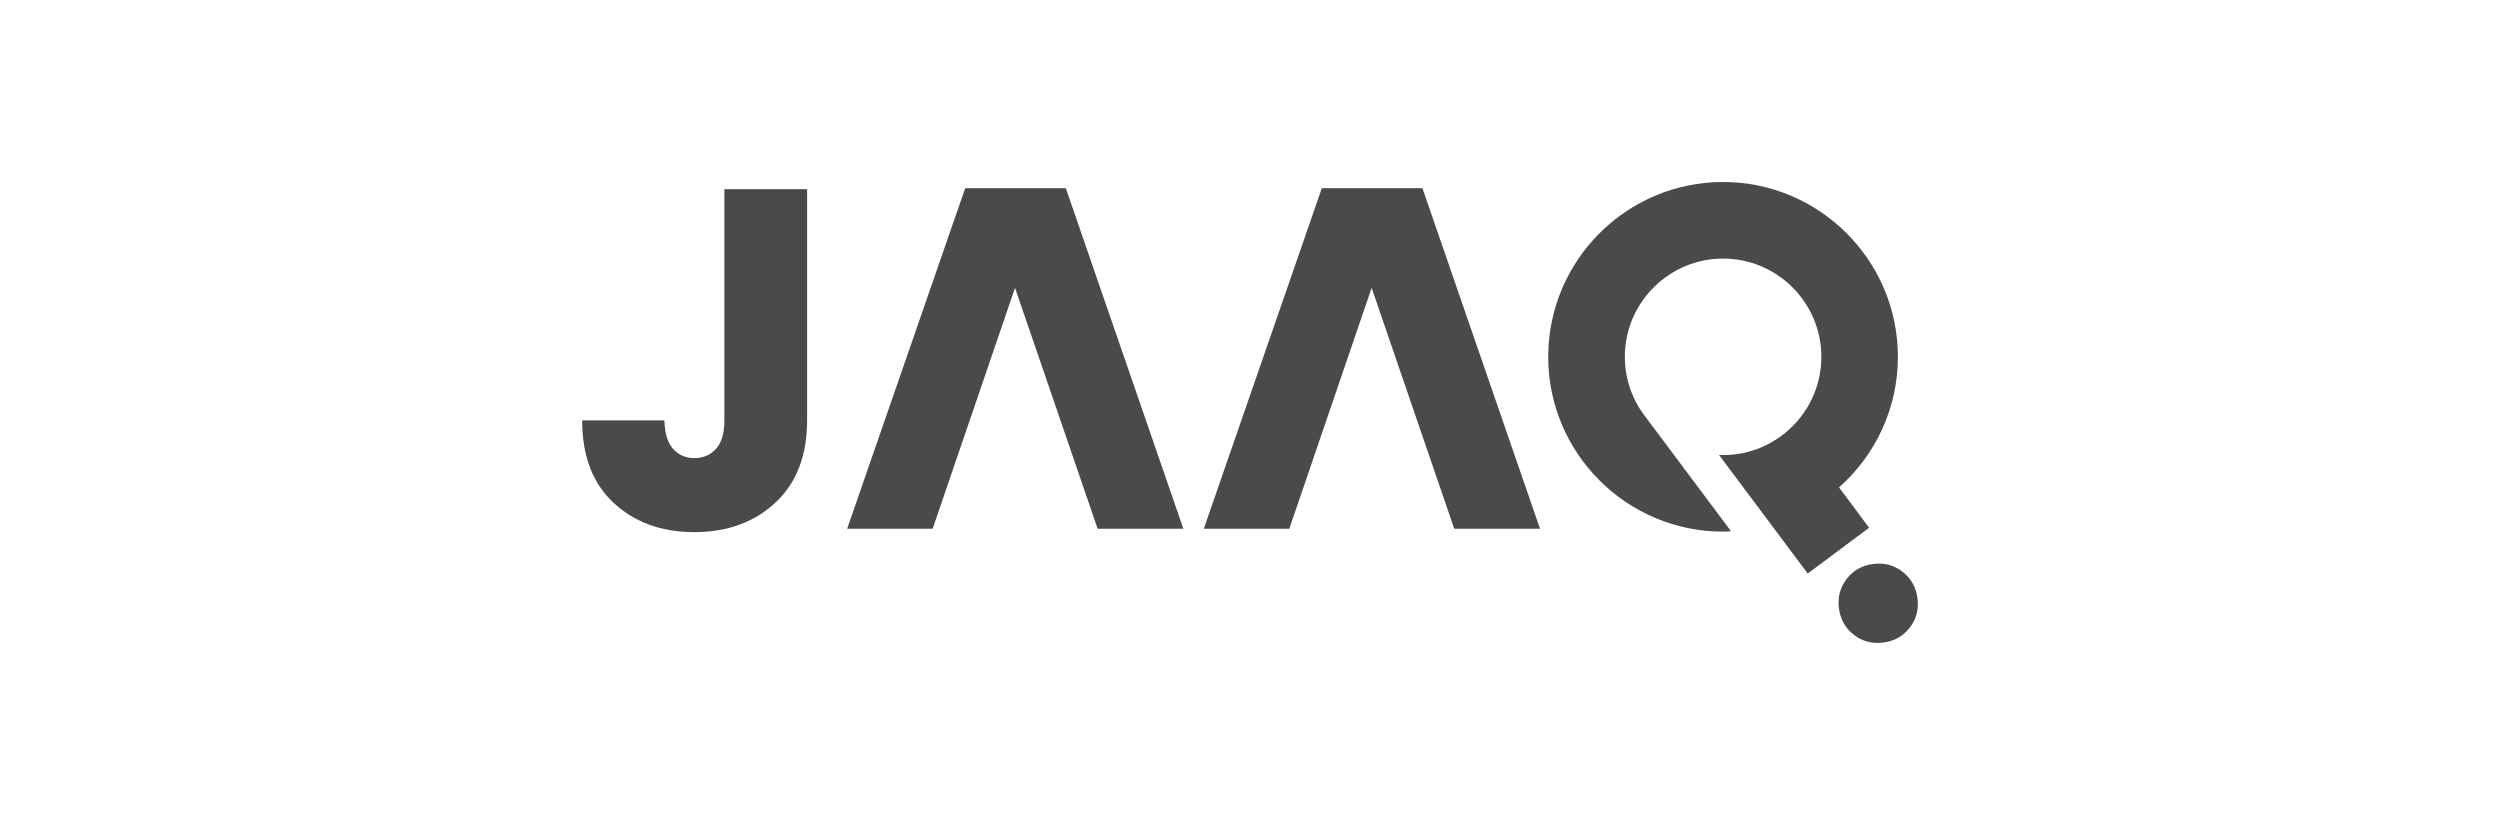
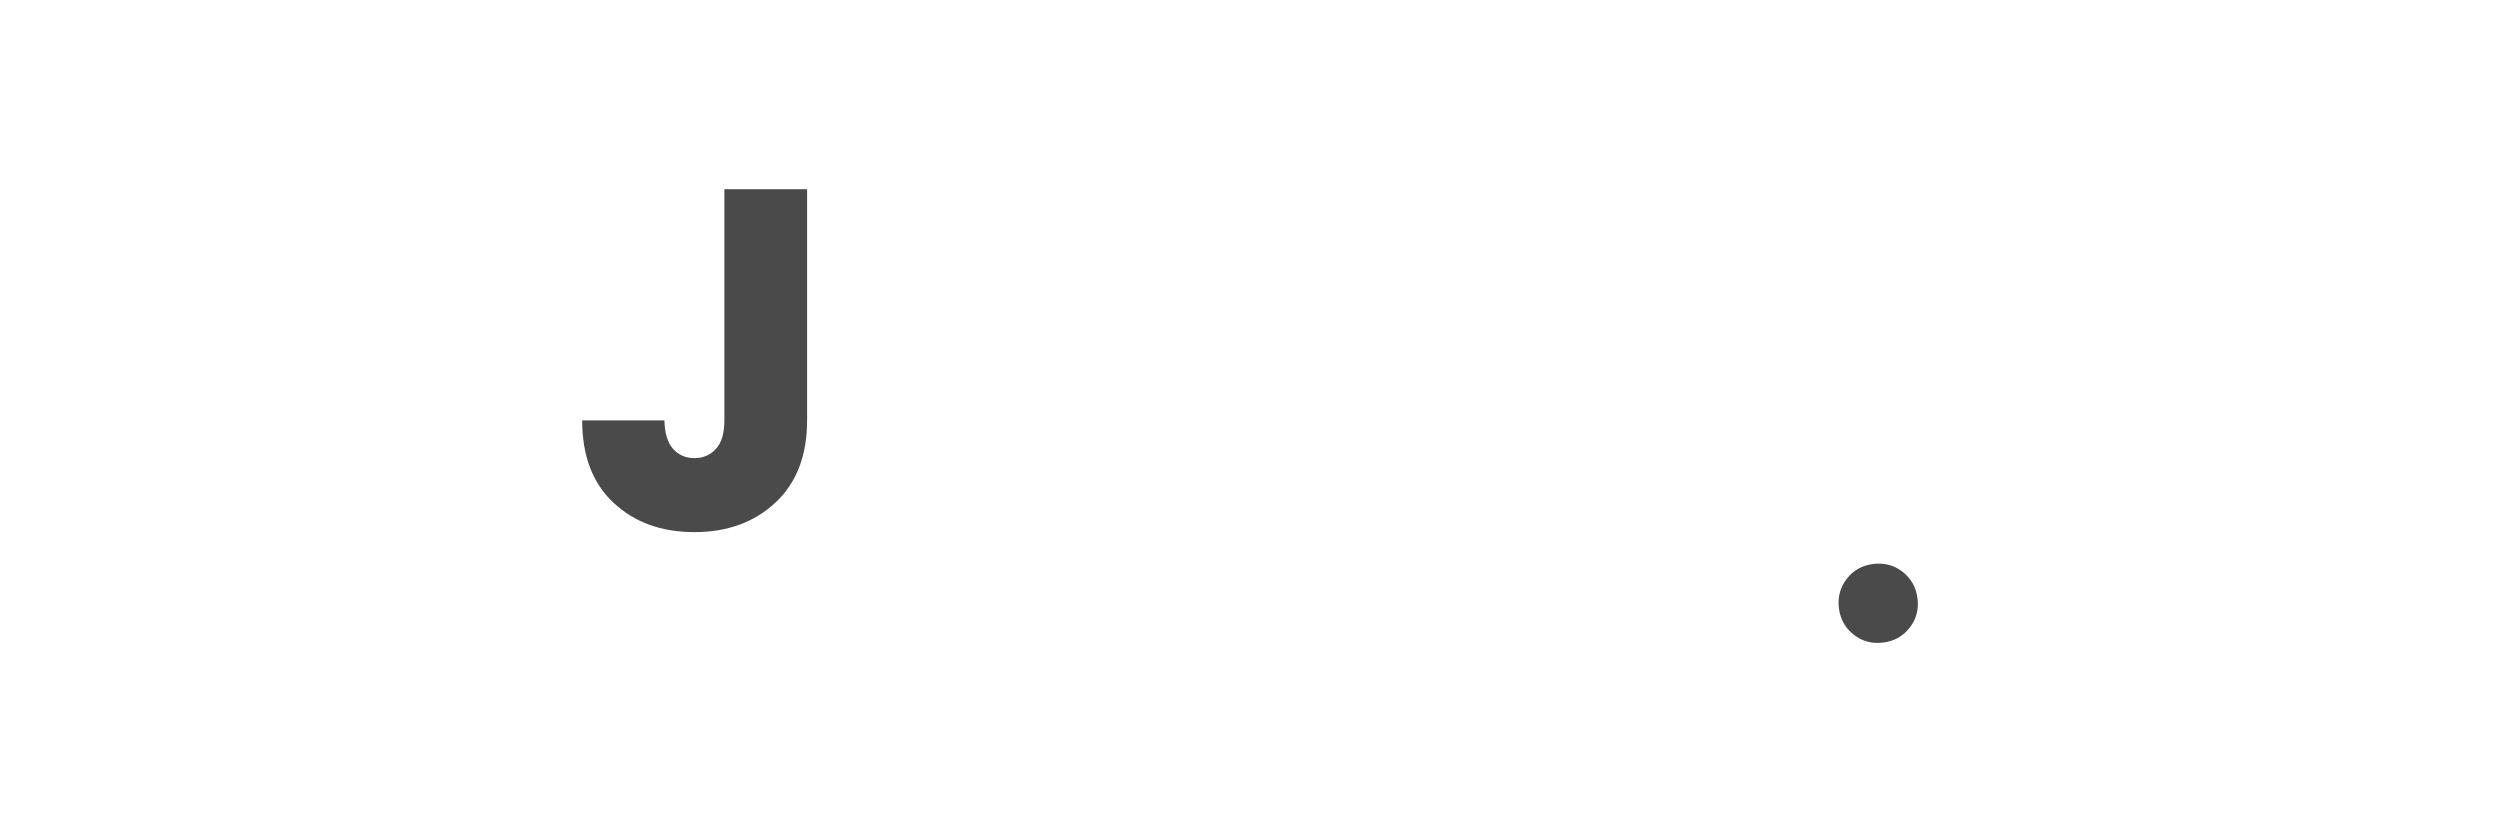
<svg xmlns="http://www.w3.org/2000/svg" id="Layer_1" data-name="Layer 1" viewBox="0 0 566.93 187.09">
  <defs>
    <style>
      .cls-1 {
        fill: #4a4a4a;
      }
    </style>
  </defs>
  <path class="cls-1" d="m164.27,95.33c0,2.93-.64,5.08-1.92,6.47-1.28,1.39-2.91,2.09-4.88,2.09s-3.58-.7-4.83-2.09c-1.24-1.39-1.9-3.55-1.97-6.47h-18.65c0,8.05,2.38,14.28,7.13,18.7,4.75,4.43,10.86,6.64,18.32,6.64s13.58-2.23,18.37-6.69c4.79-4.46,7.19-10.68,7.19-18.65v-52.43h-18.76v52.43Z" />
-   <polygon class="cls-1" points="218.88 42.68 192.11 119.9 211.5 119.9 230.18 65.28 248.91 119.9 268.35 119.9 241.7 42.68 218.88 42.68" />
-   <polygon class="cls-1" points="299.75 42.68 272.99 119.9 292.38 119.9 311.05 65.28 329.78 119.9 349.23 119.9 322.57 42.68 299.75 42.68" />
  <path class="cls-1" d="m434.83,135.69c-.31-2.5-1.44-4.51-3.37-6.02-1.93-1.5-4.15-2.09-6.66-1.78-2.51.32-4.51,1.43-6.01,3.37-1.5,1.94-2.09,4.16-1.78,6.66.32,2.51,1.44,4.51,3.37,6.02,1.93,1.5,4.15,2.09,6.66,1.78,2.51-.32,4.52-1.44,6.02-3.37,1.5-1.94,2.09-4.15,1.78-6.66Z" />
-   <path class="cls-1" d="m390.75,103.21c-.32,0-.62-.03-.93-.05l20.12,26.9,13.92-10.38-6.82-9.15c8.18-7.26,13.35-17.84,13.35-29.61,0-21.86-17.79-39.65-39.65-39.65s-39.65,17.79-39.65,39.65,17.79,39.64,39.65,39.64c.61,0,1.21-.05,1.81-.09l-19.33-25.85c-2.97-3.78-4.75-8.53-4.75-13.7,0-12.29,10-22.28,22.28-22.28s22.28,10,22.28,22.28-10,22.28-22.28,22.28Z" />
</svg>